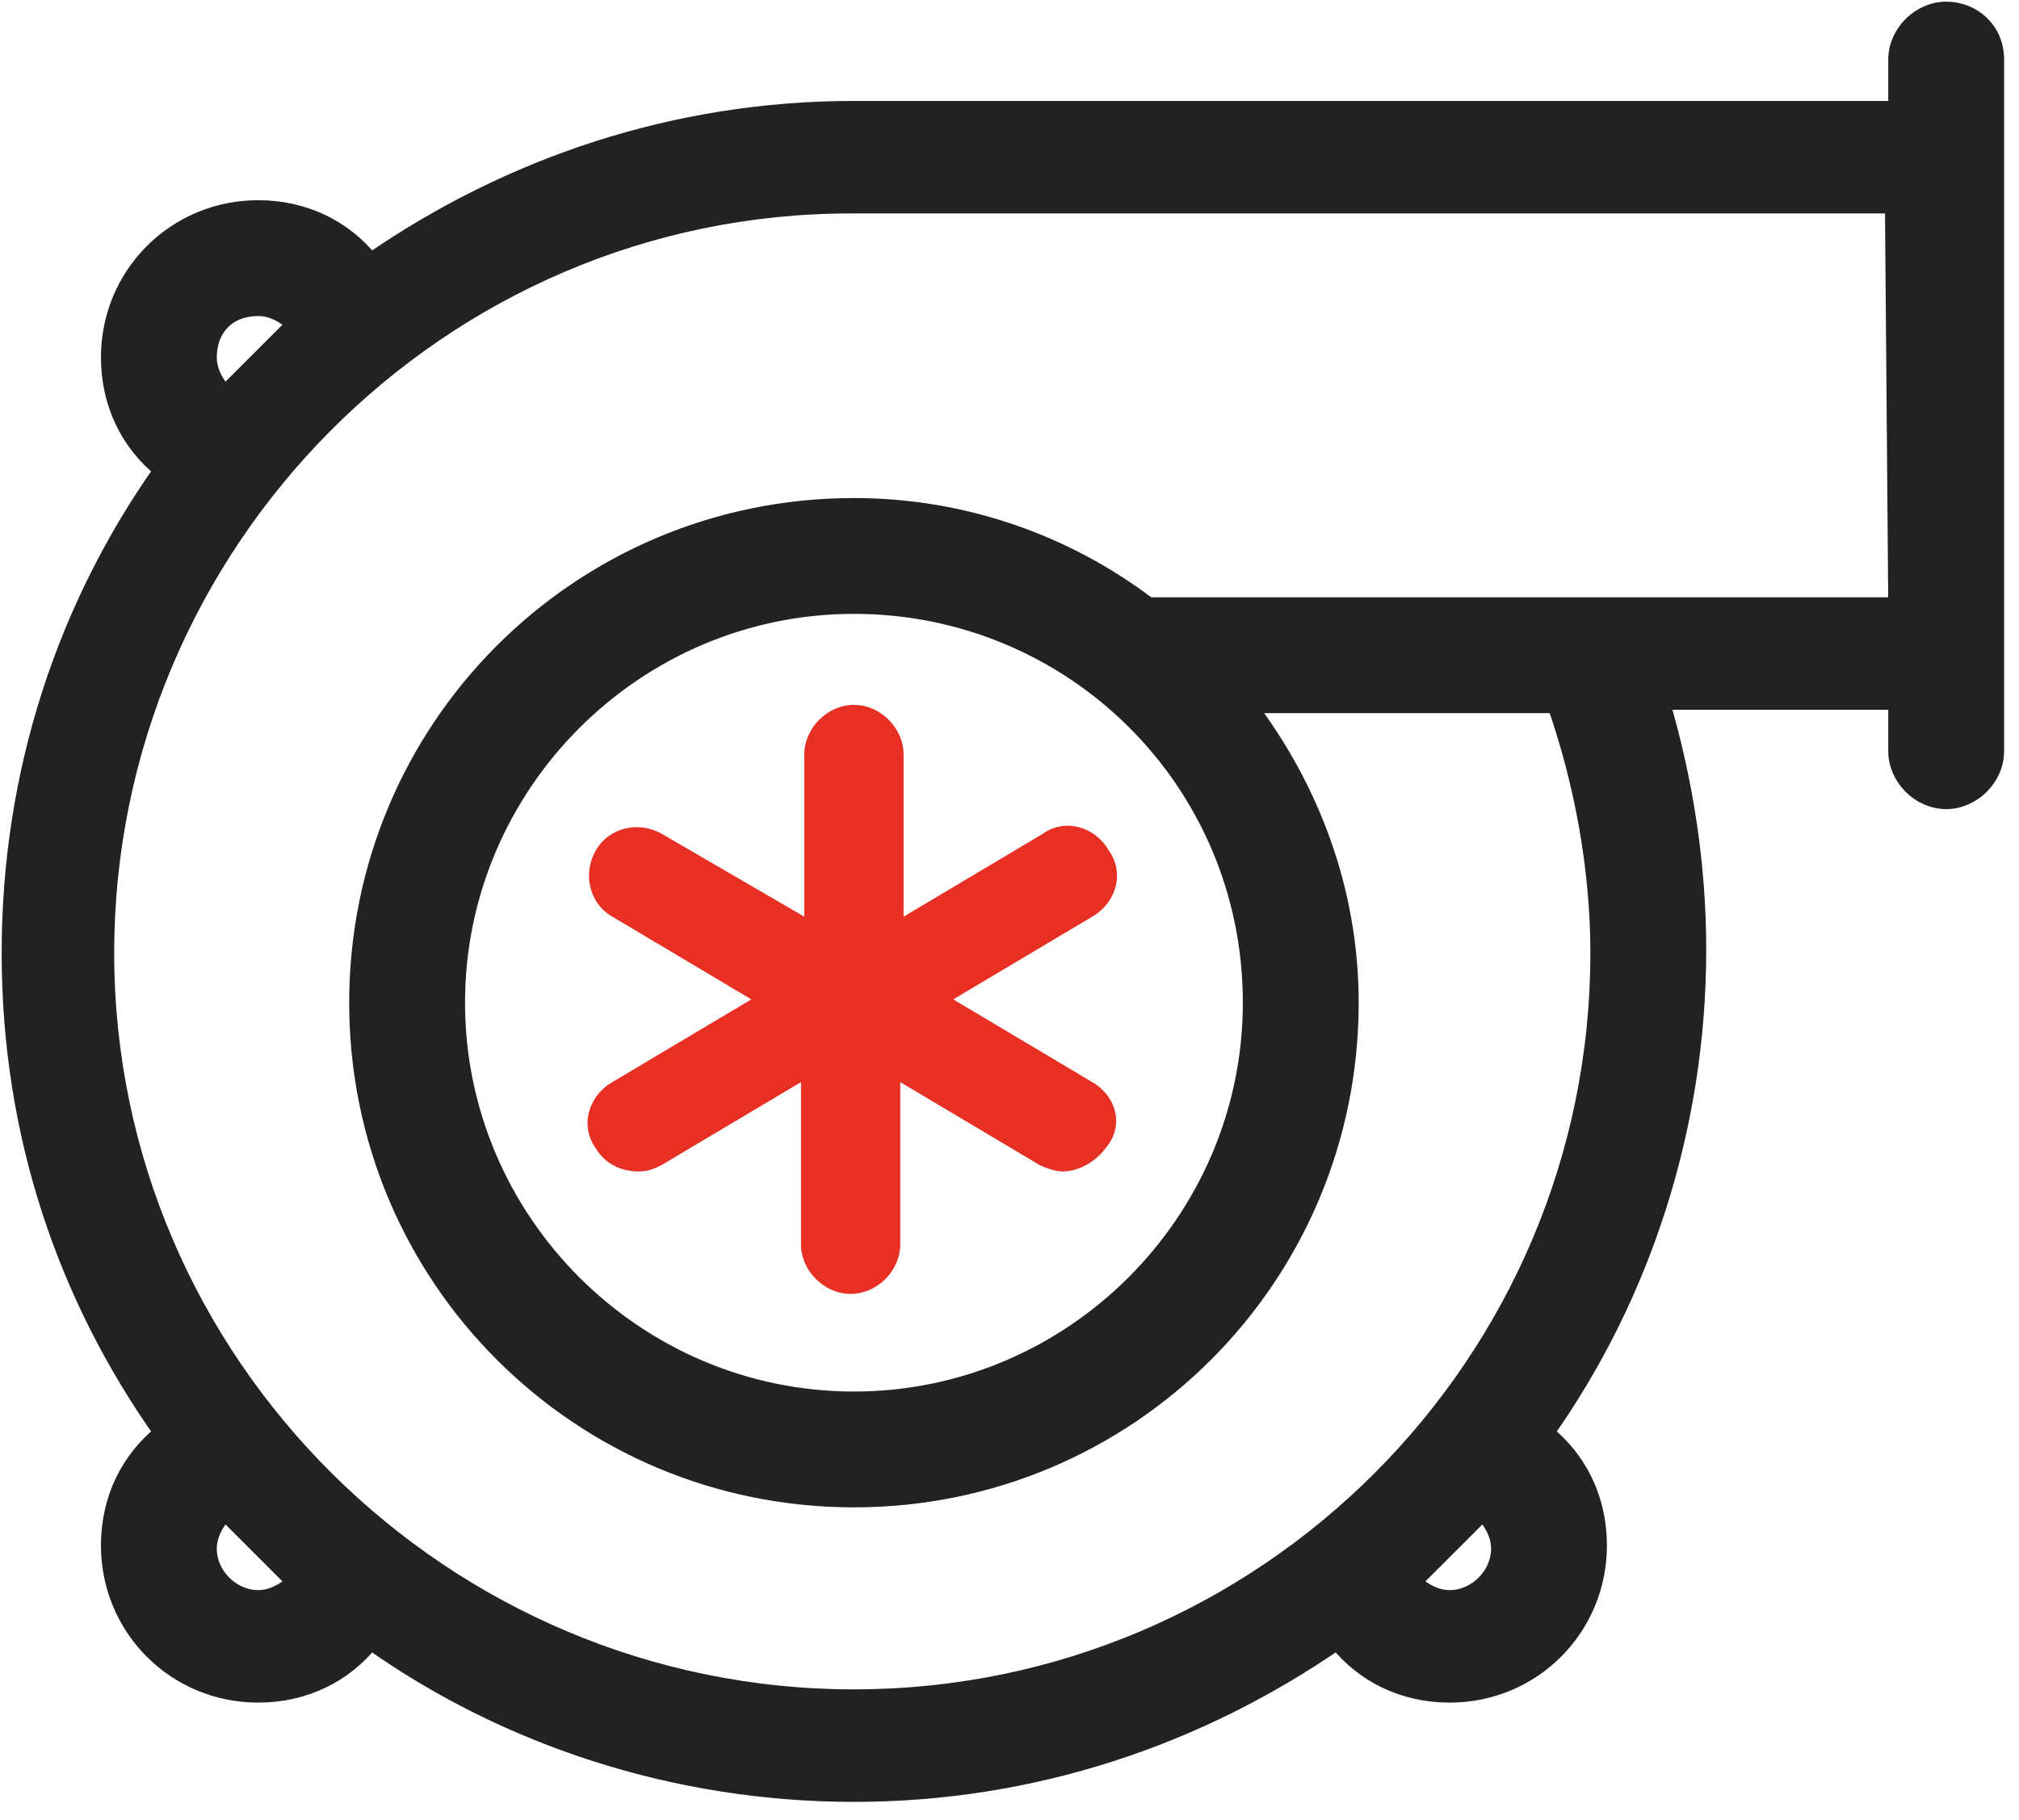
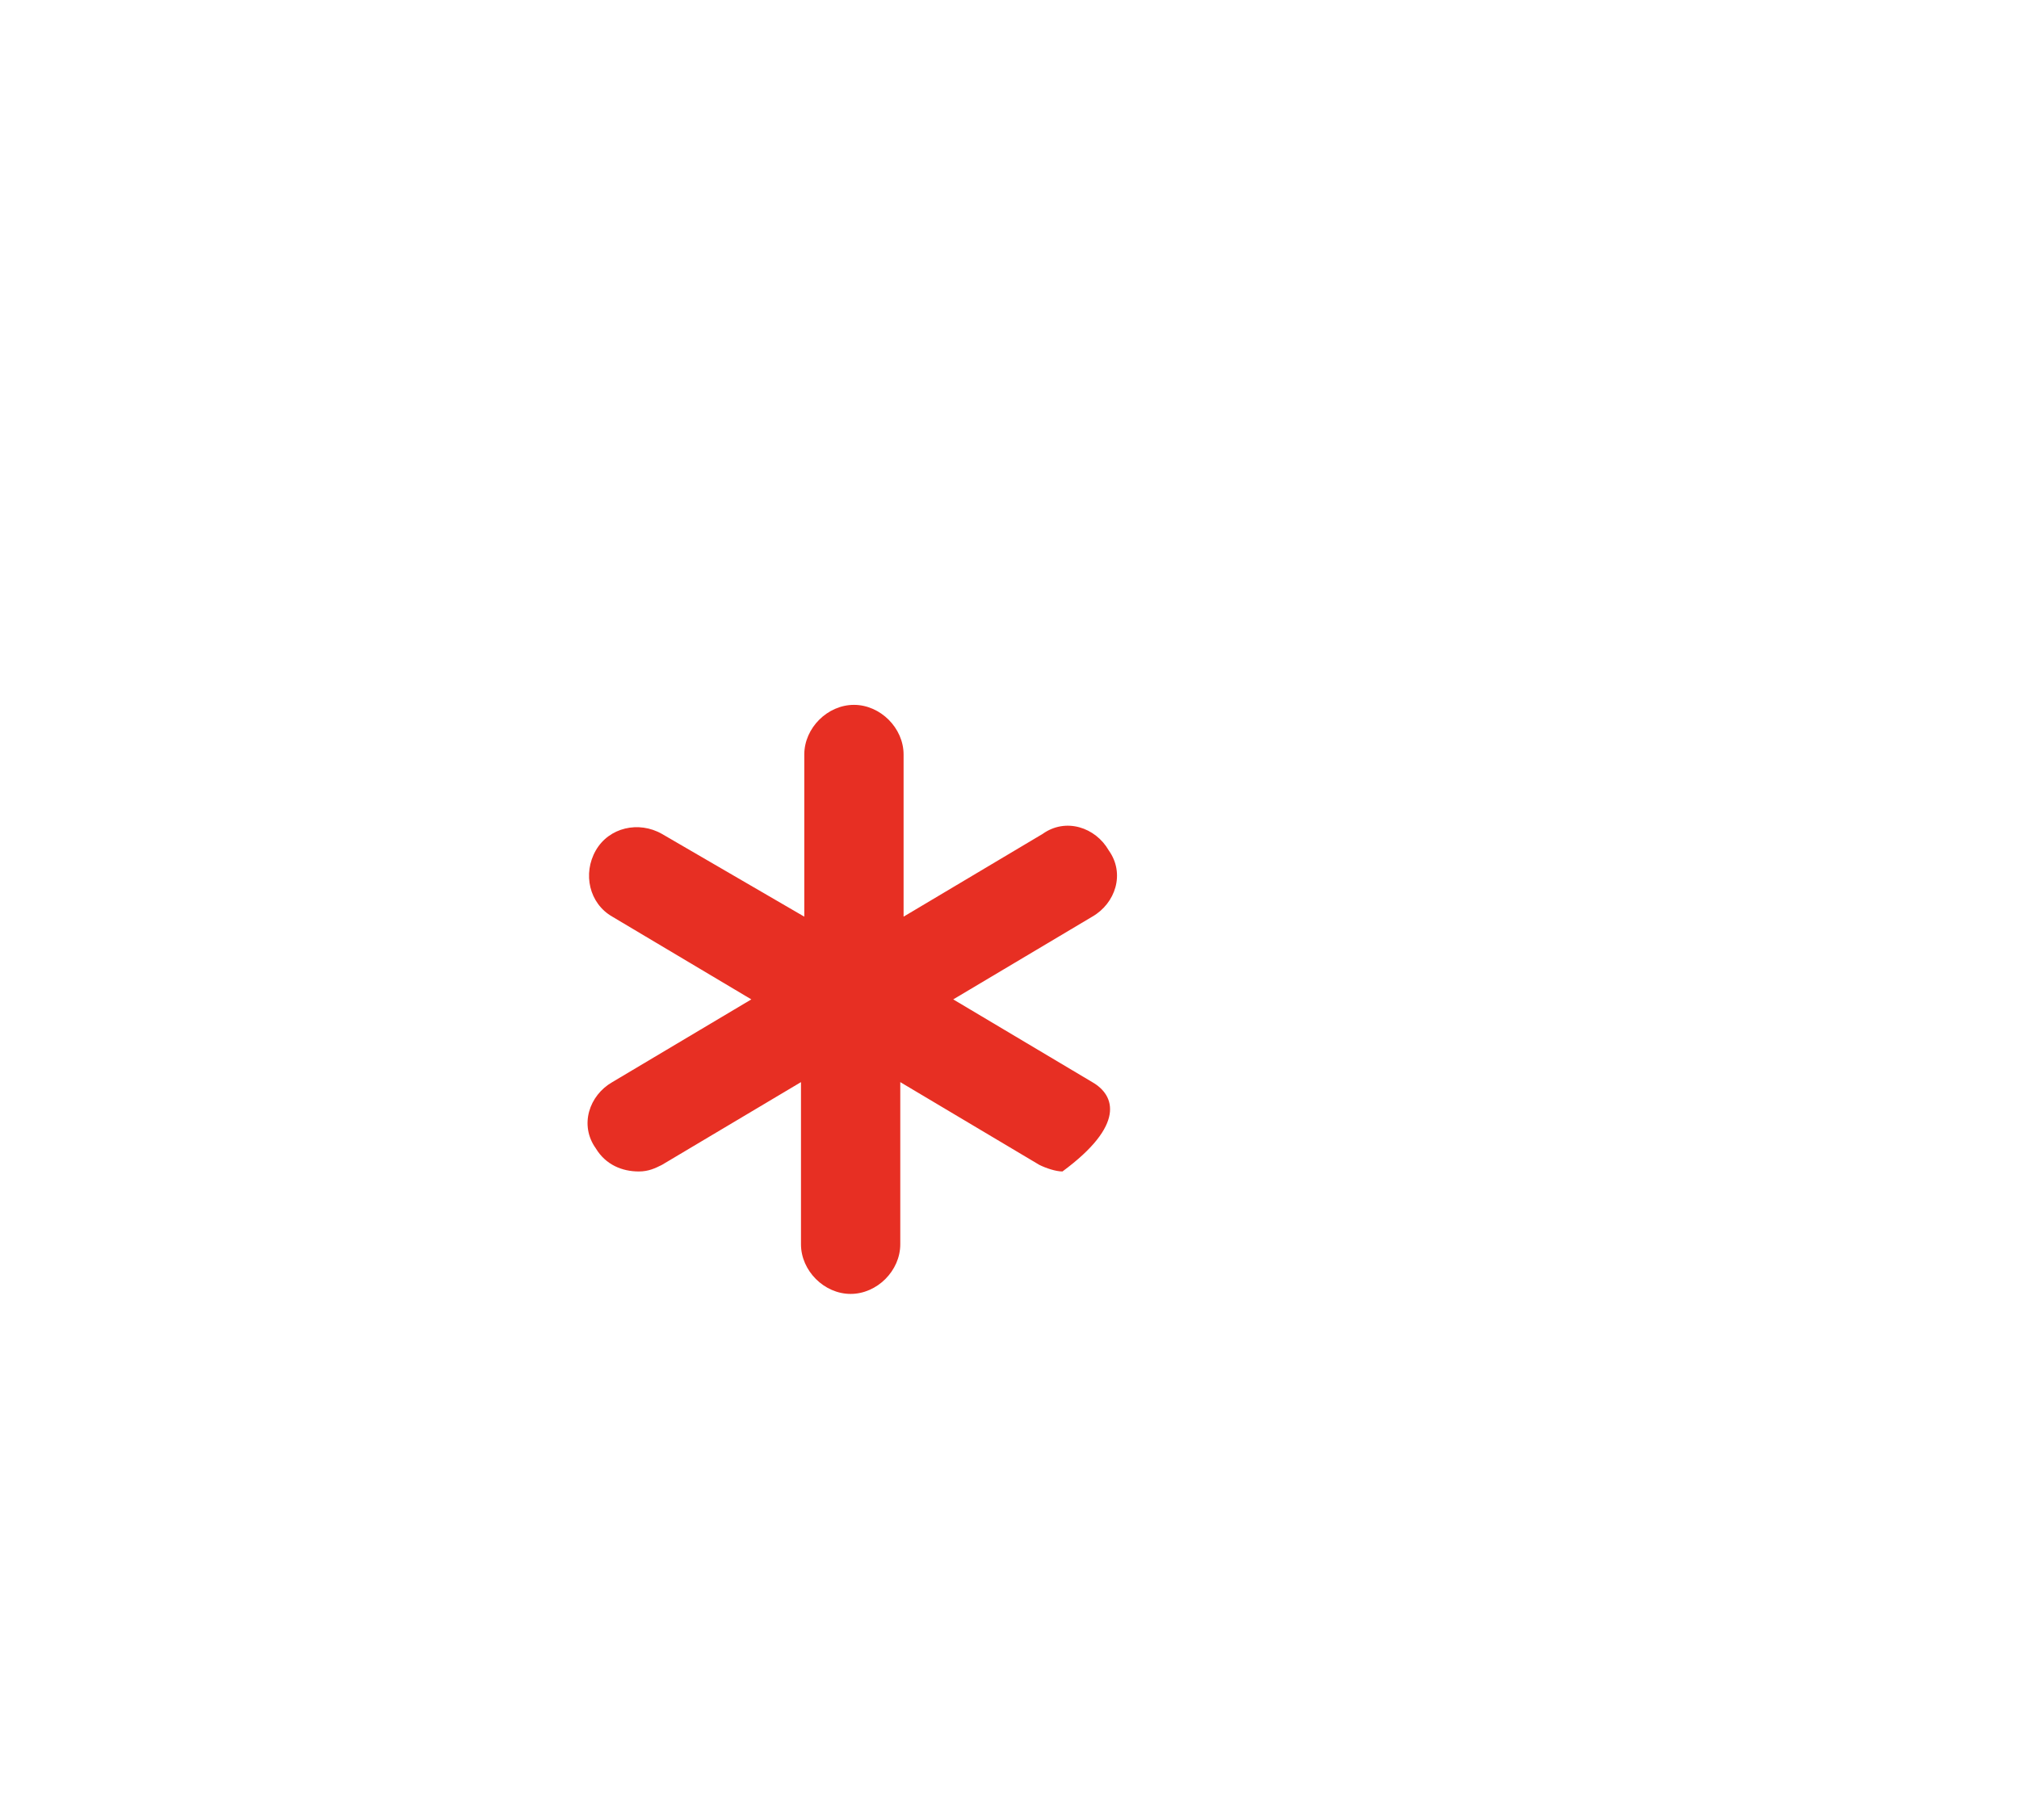
<svg xmlns="http://www.w3.org/2000/svg" width="61" height="55" viewBox="0 0 61 55" fill="none">
-   <path d="M33 32.7L28.8 30.2L33 27.7C33.7 27.3 34 26.4 33.5 25.7C33.1 25 32.2 24.7 31.5 25.2L27.3 27.7V22.8C27.3 22 26.6 21.3 25.8 21.3C25 21.3 24.3 22 24.3 22.8V27.7L20 25.2C19.3 24.8 18.4 25 18 25.7C17.6 26.4 17.8 27.3 18.5 27.7L22.7 30.2L18.5 32.7C17.8 33.1 17.5 34 18 34.7C18.3 35.2 18.8 35.4 19.3 35.4C19.6 35.4 19.8 35.3 20 35.2L24.2 32.7V37.6C24.2 38.4 24.9 39.1 25.7 39.1C26.5 39.1 27.2 38.4 27.2 37.6V32.7L31.4 35.2C31.6 35.3 31.9 35.4 32.1 35.4C32.6 35.4 33.1 35.1 33.4 34.7C34 34 33.7 33.1 33 32.7Z" fill="#E72F23" />
-   <path d="M58.8 0.3C58 0.3 57.3 1 57.3 1.8V3.3H25.8C20.4 3.3 15.4 5 11.2 7.9C10.4 6.9 9.2 6.3 7.8 6.3C5.3 6.3 3.3 8.3 3.3 10.8C3.3 12.2 3.9 13.4 4.9 14.2C2 18.3 0.3 23.3 0.3 28.8C0.3 34.3 2 39.2 4.9 43.3C3.9 44.1 3.3 45.3 3.3 46.7C3.3 49.2 5.3 51.2 7.8 51.2C9.2 51.2 10.4 50.6 11.2 49.6C15.3 52.5 20.4 54.2 25.8 54.2C31.2 54.2 36.2 52.5 40.4 49.6C41.2 50.6 42.4 51.2 43.8 51.2C46.3 51.2 48.3 49.2 48.3 46.7C48.3 45.3 47.7 44.1 46.7 43.3C49.6 39.2 51.3 34.1 51.3 28.7C51.3 26.1 50.9 23.6 50.2 21.2H57.3V22.7C57.3 23.5 58 24.2 58.8 24.2C59.6 24.2 60.3 23.5 60.3 22.7V21.2V3.2V1.8C60.3 0.9 59.6 0.3 58.8 0.3ZM7.8 9.3C8.2 9.3 8.6 9.5 8.9 9.8C8.2 10.5 7.5 11.2 6.8 11.9C6.5 11.6 6.3 11.2 6.3 10.8C6.3 9.9 6.9 9.3 7.8 9.3ZM7.8 48.3C7 48.3 6.3 47.6 6.3 46.8C6.3 46.4 6.5 46 6.8 45.7C7.5 46.4 8.2 47.1 8.9 47.8C8.6 48.1 8.2 48.3 7.8 48.3ZM43.8 48.3C43.4 48.3 43 48.1 42.7 47.8C43.4 47.1 44.1 46.4 44.8 45.7C45.1 46 45.3 46.4 45.3 46.8C45.3 47.6 44.6 48.3 43.8 48.3ZM57.3 18.3H34.7C32.2 16.4 29.1 15.3 25.8 15.3C17.5 15.3 10.8 22 10.8 30.3C10.8 38.6 17.5 45.3 25.8 45.3C34.1 45.3 40.8 38.6 40.8 30.3C40.8 26.9 39.6 23.8 37.7 21.3H47C47.8 23.6 48.3 26.2 48.3 28.8C48.3 41.2 38.2 51.3 25.8 51.3C13.4 51.3 3.2 41.2 3.2 28.8C3.2 16.4 13.3 6.2 25.7 6.2H57.2L57.3 18.3ZM37.8 30.3C37.8 36.9 32.4 42.3 25.8 42.3C19.2 42.3 13.8 36.9 13.8 30.3C13.8 23.7 19.2 18.3 25.8 18.3C32.4 18.3 37.8 23.6 37.8 30.3Z" fill="#222222" stroke="#222222" stroke-width="0.5" stroke-miterlimit="10" />
+   <path d="M33 32.7L28.8 30.2L33 27.7C33.7 27.3 34 26.4 33.5 25.7C33.1 25 32.2 24.7 31.5 25.2L27.3 27.7V22.8C27.3 22 26.6 21.3 25.8 21.3C25 21.3 24.3 22 24.3 22.8V27.7L20 25.2C19.3 24.8 18.4 25 18 25.7C17.6 26.4 17.8 27.3 18.5 27.7L22.7 30.2L18.5 32.7C17.8 33.1 17.5 34 18 34.7C18.3 35.2 18.8 35.4 19.3 35.4C19.6 35.4 19.8 35.3 20 35.2L24.2 32.7V37.6C24.2 38.4 24.9 39.1 25.7 39.1C26.5 39.1 27.2 38.4 27.2 37.6V32.7L31.4 35.2C31.6 35.3 31.9 35.4 32.1 35.4C34 34 33.7 33.1 33 32.7Z" fill="#E72F23" />
</svg>